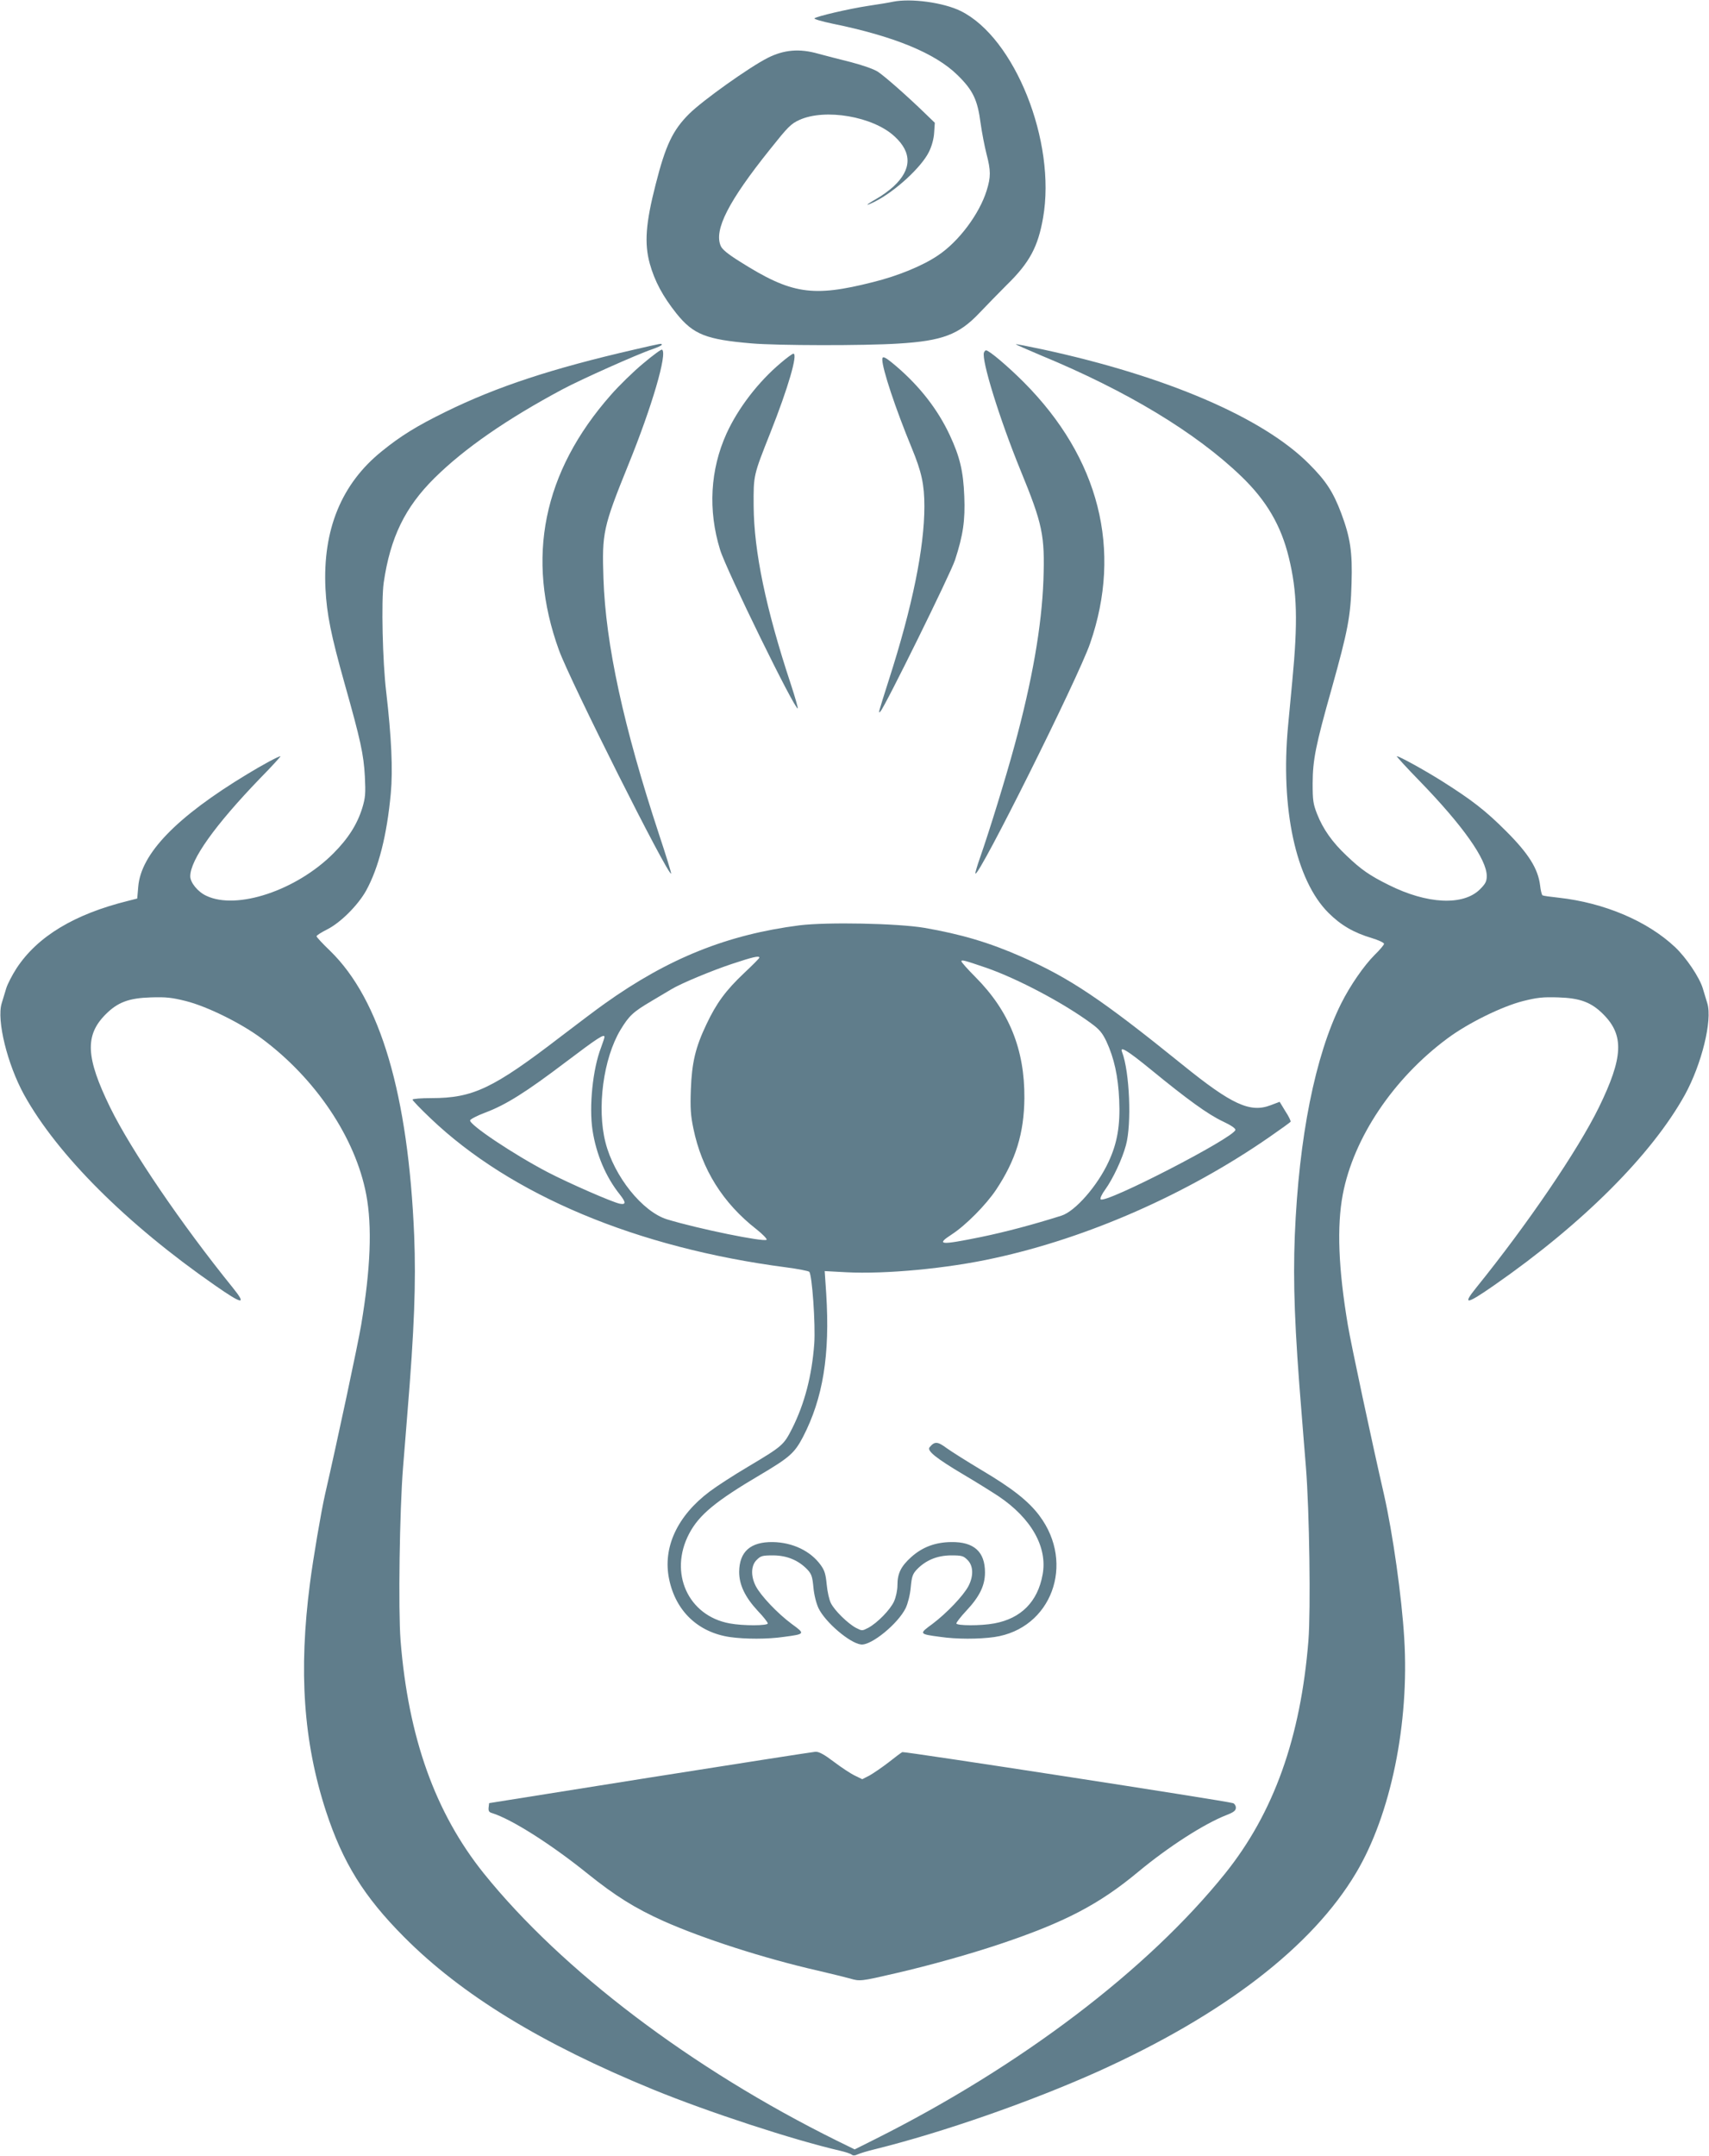
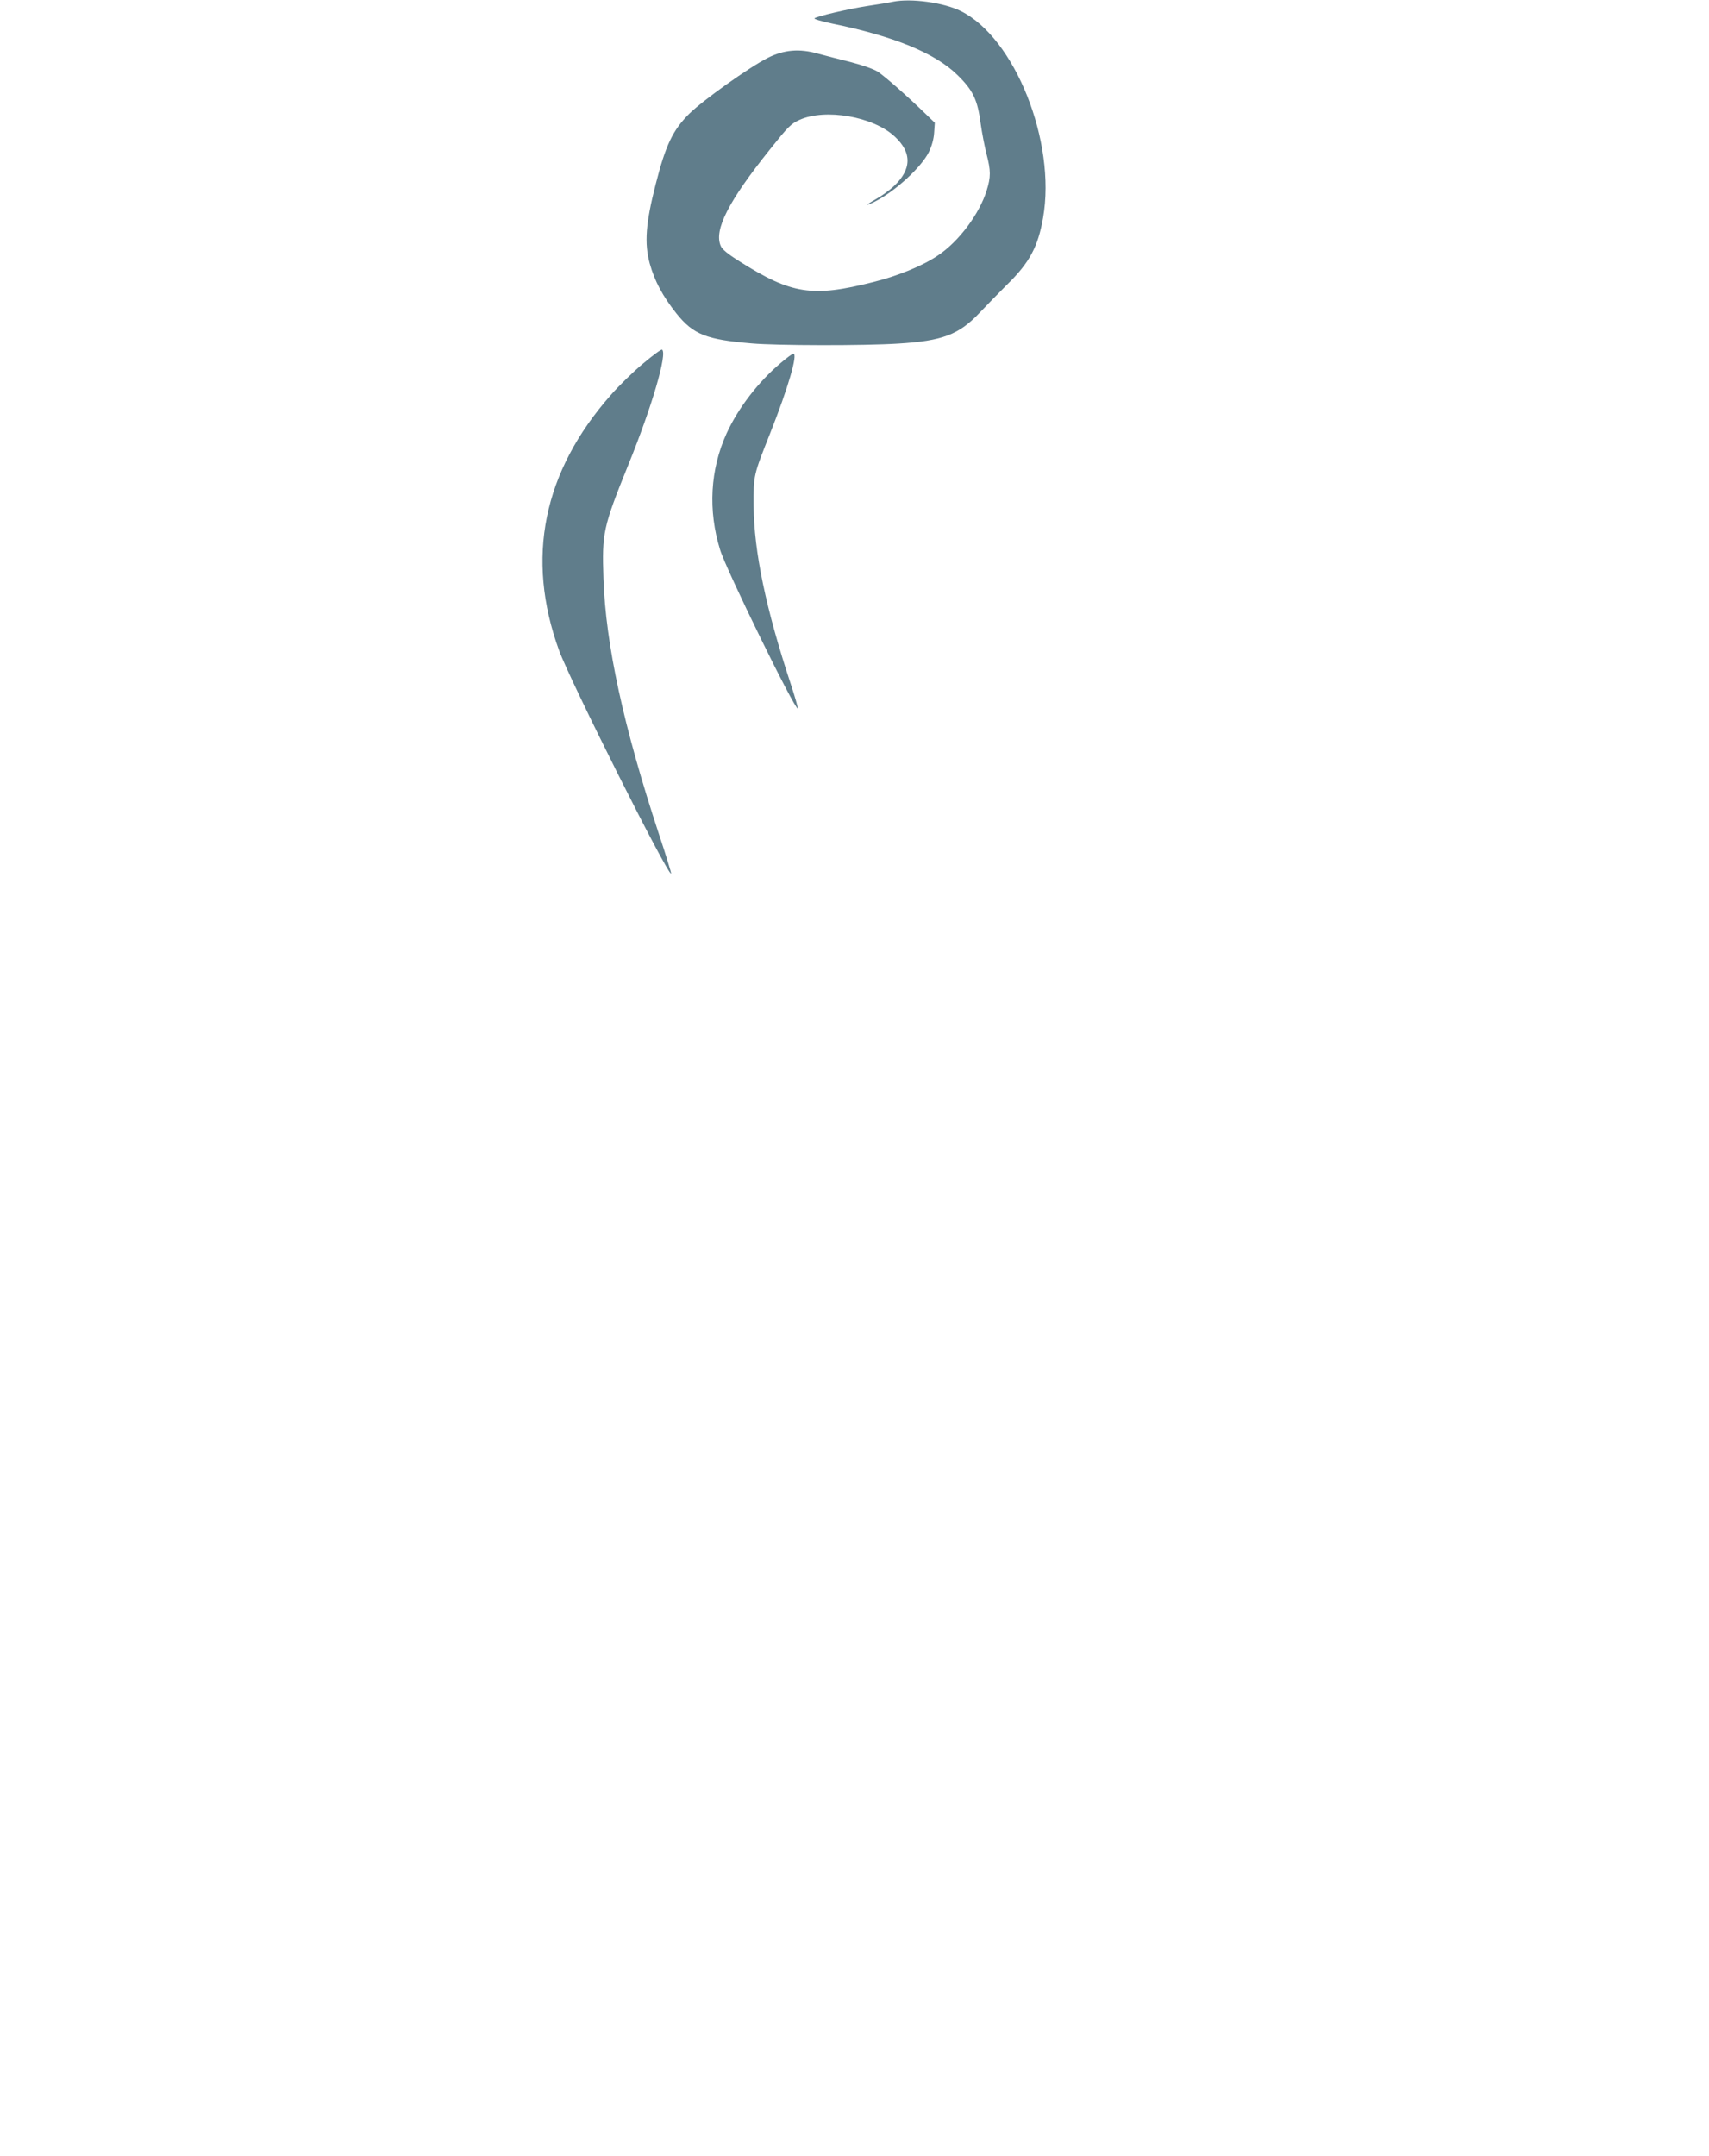
<svg xmlns="http://www.w3.org/2000/svg" version="1.0" width="1015pt" height="1280pt" viewBox="0 0 1015 1280" preserveAspectRatio="xMidYMid meet">
  <g transform="translate(0,1280) scale(0.1,-0.1)" fill="#607d8b" stroke="none">
    <path d="M5305 12790 c-22 -5 -89 -16 -150 -25 -117 -18 -305 -62 -318 -74 -4 -4 43 -18 105 -31 368 -75 613 -176 745 -306 92 -90 119 -147 137 -286 8 -57 24 -139 35 -182 26 -99 26 -137 1 -217 -43 -139 -166 -304 -290 -386 -90 -61 -236 -121 -385 -158 -360 -91 -484 -72 -791 122 -72 45 -106 73 -114 94 -40 95 47 265 293 572 106 133 124 152 175 175 152 69 437 21 565 -98 105 -96 102 -197 -6 -297 -25 -23 -70 -56 -101 -73 -68 -39 -74 -49 -8 -16 120 61 275 204 319 294 17 34 29 78 31 114 l4 59 -59 57 c-104 101 -237 218 -279 246 -25 16 -88 38 -160 57 -65 16 -153 39 -194 50 -112 32 -204 24 -301 -25 -110 -56 -384 -251 -465 -331 -98 -97 -141 -187 -200 -420 -59 -230 -68 -349 -35 -470 29 -104 77 -194 159 -297 100 -124 175 -154 447 -177 149 -13 668 -14 870 -1 262 16 360 53 482 182 43 45 117 121 164 168 134 131 184 225 214 397 79 451 -168 1070 -490 1228 -102 50 -293 76 -400 55z" />
-     <path d="M3770 10725 c-492 -113 -820 -221 -1125 -371 -169 -83 -265 -142 -377 -233 -240 -193 -352 -466 -335 -816 8 -153 32 -273 114 -565 94 -333 113 -419 120 -551 5 -101 3 -125 -15 -185 -30 -98 -84 -183 -173 -272 -218 -218 -572 -337 -753 -251 -51 23 -96 79 -96 116 0 98 147 304 414 581 71 72 125 132 122 132 -12 0 -105 -50 -197 -106 -422 -255 -632 -473 -648 -669 l-6 -70 -55 -14 c-319 -79 -537 -211 -661 -399 -26 -40 -54 -94 -62 -120 -8 -26 -20 -66 -27 -89 -31 -101 34 -363 133 -543 197 -356 608 -767 1134 -1132 165 -115 190 -118 105 -13 -304 376 -603 815 -728 1070 -145 297 -151 428 -26 553 71 71 137 96 267 100 93 3 126 -1 210 -22 126 -32 327 -131 449 -222 321 -238 557 -590 621 -926 36 -190 26 -442 -30 -775 -19 -114 -142 -690 -215 -1008 -23 -101 -71 -384 -89 -525 -68 -523 -39 -942 95 -1354 100 -305 225 -507 464 -747 341 -343 815 -633 1478 -905 327 -134 834 -300 1112 -364 30 -7 61 -17 68 -23 9 -7 20 -6 35 1 12 6 60 21 107 32 399 99 921 281 1320 460 747 337 1273 741 1534 1180 206 346 317 887 286 1392 -15 249 -68 623 -120 853 -73 318 -196 894 -215 1008 -56 333 -66 585 -30 775 64 336 300 688 621 926 122 91 323 190 449 222 84 21 117 25 210 22 130 -4 196 -29 267 -100 125 -125 119 -256 -26 -553 -125 -255 -424 -694 -728 -1070 -85 -105 -60 -102 105 13 526 365 937 776 1134 1132 99 180 164 442 133 543 -7 23 -19 63 -27 89 -20 66 -99 183 -165 245 -165 155 -421 263 -691 293 -48 5 -91 11 -96 14 -4 3 -11 29 -14 58 -12 100 -68 189 -202 323 -122 122 -202 184 -379 296 -105 66 -255 149 -270 149 -4 0 57 -67 137 -149 256 -264 397 -464 397 -562 0 -32 -7 -46 -40 -79 -99 -99 -314 -89 -543 26 -113 56 -163 91 -249 173 -84 79 -140 157 -176 249 -23 59 -26 80 -26 182 1 139 17 222 114 565 95 340 112 426 117 621 6 185 -7 271 -61 416 -48 127 -90 192 -191 293 -273 275 -848 522 -1585 681 -85 18 -156 32 -157 30 -2 -1 66 -31 149 -66 509 -210 920 -458 1190 -718 150 -144 237 -293 283 -484 49 -201 54 -378 20 -733 -8 -82 -19 -202 -25 -265 -46 -491 46 -917 240 -1110 73 -73 150 -118 258 -150 39 -12 72 -27 72 -34 0 -6 -25 -36 -56 -66 -63 -63 -145 -181 -199 -289 -154 -309 -251 -792 -275 -1378 -11 -278 -1 -555 41 -1062 5 -69 17 -209 25 -311 21 -259 29 -849 15 -1030 -46 -577 -206 -1024 -495 -1384 -461 -573 -1213 -1143 -2076 -1576 l-124 -62 -106 52 c-861 426 -1632 1010 -2096 1586 -289 360 -449 807 -495 1384 -14 181 -6 771 15 1030 8 102 20 242 25 311 42 507 52 784 41 1062 -35 837 -201 1401 -499 1691 -45 43 -81 82 -81 87 0 5 28 23 62 40 80 40 183 143 232 230 75 136 124 330 147 578 13 141 4 332 -27 601 -22 179 -30 547 -15 651 39 267 126 447 302 621 178 176 430 350 759 526 112 60 451 211 533 238 31 11 57 22 57 27 0 9 5 10 -160 -28z" />
    <path d="M3820 10642 c-58 -48 -144 -132 -192 -187 -403 -457 -507 -968 -308 -1516 66 -182 649 -1343 666 -1326 2 2 -30 107 -72 233 -211 640 -317 1128 -330 1519 -9 271 -3 303 148 676 140 344 233 662 200 683 -5 3 -55 -34 -112 -82z" />
-     <path d="M5844 10707 c-16 -44 92 -393 216 -697 133 -324 146 -388 137 -655 -10 -271 -66 -595 -172 -983 -54 -198 -148 -503 -205 -666 -17 -48 -29 -90 -27 -93 21 -20 610 1161 681 1366 193 556 55 1101 -394 1552 -95 95 -206 189 -224 189 -4 0 -9 -6 -12 -13z" />
    <path d="M4637 10645 c-134 -113 -253 -268 -322 -419 -97 -214 -111 -456 -38 -691 36 -118 446 -955 461 -941 2 3 -16 67 -41 143 -149 450 -219 789 -221 1058 -1 185 -2 180 99 435 106 267 165 470 137 470 -6 0 -40 -25 -75 -55z" />
-     <path d="M5240 10666 c0 -56 78 -291 175 -526 59 -143 75 -217 75 -347 0 -245 -71 -595 -211 -1030 -66 -208 -64 -200 -50 -187 24 22 418 821 443 899 48 147 61 235 55 379 -6 149 -26 233 -86 362 -71 152 -176 287 -314 406 -69 59 -87 68 -87 44z" />
-     <path d="M4749 7306 c-429 -55 -779 -195 -1159 -466 -41 -29 -158 -117 -260 -195 -401 -308 -521 -365 -767 -365 -62 0 -113 -4 -113 -9 0 -5 48 -55 107 -111 478 -456 1225 -769 2113 -885 68 -9 130 -21 136 -26 17 -14 38 -312 30 -427 -14 -190 -57 -355 -131 -503 -51 -100 -57 -105 -263 -228 -83 -49 -185 -115 -226 -146 -194 -145 -281 -334 -242 -521 39 -190 172 -316 361 -344 92 -13 225 -13 320 1 128 17 128 18 47 77 -85 63 -184 168 -213 224 -31 60 -29 123 5 156 24 24 33 27 99 27 82 -1 149 -29 202 -84 25 -27 30 -42 36 -106 4 -45 17 -95 30 -123 40 -84 187 -209 253 -216 61 -7 220 124 265 216 13 28 26 78 30 123 6 64 11 79 36 106 53 55 120 83 202 84 66 0 75 -3 99 -27 35 -34 37 -95 6 -155 -30 -57 -129 -161 -214 -225 -81 -59 -81 -60 47 -77 95 -14 228 -14 320 -1 339 49 483 435 268 721 -65 87 -164 164 -343 270 -85 51 -179 110 -208 131 -54 40 -71 41 -101 5 -17 -21 38 -65 201 -162 73 -43 166 -101 207 -128 196 -131 294 -304 263 -467 -29 -160 -128 -260 -287 -289 -79 -15 -225 -14 -225 0 0 6 26 40 58 74 80 85 112 151 112 229 0 123 -66 182 -200 180 -96 -1 -172 -30 -238 -89 -61 -55 -82 -97 -82 -167 0 -31 -9 -71 -20 -96 -22 -49 -99 -128 -153 -157 -37 -19 -37 -19 -74 0 -48 26 -126 102 -148 146 -10 19 -21 68 -25 110 -6 62 -12 84 -36 117 -60 83 -166 134 -284 136 -133 2 -199 -57 -200 -177 0 -77 35 -150 111 -232 33 -34 59 -68 59 -74 0 -14 -146 -15 -226 0 -248 45 -363 301 -241 533 59 112 157 193 425 351 172 102 201 128 251 223 119 230 161 487 138 851 l-9 134 129 -7 c232 -12 600 22 879 84 557 121 1144 380 1632 718 68 47 125 88 127 92 2 4 -11 32 -31 62 l-34 56 -53 -20 c-122 -47 -231 3 -525 241 -480 388 -669 514 -952 639 -195 86 -361 135 -580 173 -161 27 -577 35 -741 15z m-239 -192 c0 -4 -41 -45 -91 -92 -108 -102 -164 -178 -223 -303 -66 -138 -87 -229 -93 -389 -4 -110 -1 -153 15 -230 50 -243 175 -443 375 -599 38 -30 64 -58 60 -62 -15 -15 -407 65 -591 121 -146 45 -315 255 -366 457 -52 203 -13 498 89 668 51 84 74 106 184 171 53 31 106 63 118 70 55 34 241 111 358 150 126 42 165 51 165 38z m1347 -60 c187 -65 459 -209 622 -329 51 -37 68 -58 92 -108 46 -99 70 -208 76 -347 7 -151 -11 -257 -63 -368 -66 -143 -198 -294 -280 -320 -164 -52 -333 -97 -479 -127 -241 -49 -269 -47 -172 16 82 53 203 175 263 265 117 176 166 335 168 544 2 288 -90 517 -291 719 -46 46 -83 88 -83 93 0 11 15 7 147 -38z m-2267 -411 c0 -5 -9 -32 -20 -62 -50 -129 -72 -351 -51 -491 22 -144 79 -278 162 -382 37 -47 38 -62 0 -55 -45 9 -305 123 -428 187 -203 106 -466 282 -461 308 2 7 42 28 90 46 123 46 243 122 478 300 188 142 230 170 230 149z m3247 -195 c216 -177 338 -265 425 -306 49 -23 77 -42 75 -51 -8 -46 -772 -440 -800 -412 -5 5 7 31 27 58 46 64 101 181 123 263 35 126 22 437 -23 554 -15 38 32 9 173 -106z" />
-     <path d="M3860 2246 l-955 -152 -3 -26 c-2 -20 2 -28 20 -33 116 -36 351 -185 568 -360 163 -131 281 -205 450 -281 236 -105 596 -221 915 -294 77 -18 163 -39 192 -47 60 -18 66 -17 273 31 200 46 439 113 621 174 384 129 587 235 819 428 181 150 391 285 524 337 44 17 56 27 56 44 0 12 -8 24 -17 27 -52 15 -1953 308 -1964 303 -8 -4 -45 -32 -83 -62 -39 -30 -89 -64 -112 -77 l-43 -22 -43 21 c-24 11 -80 48 -125 82 -58 44 -89 61 -110 60 -15 -1 -458 -70 -983 -153z" />
  </g>
</svg>